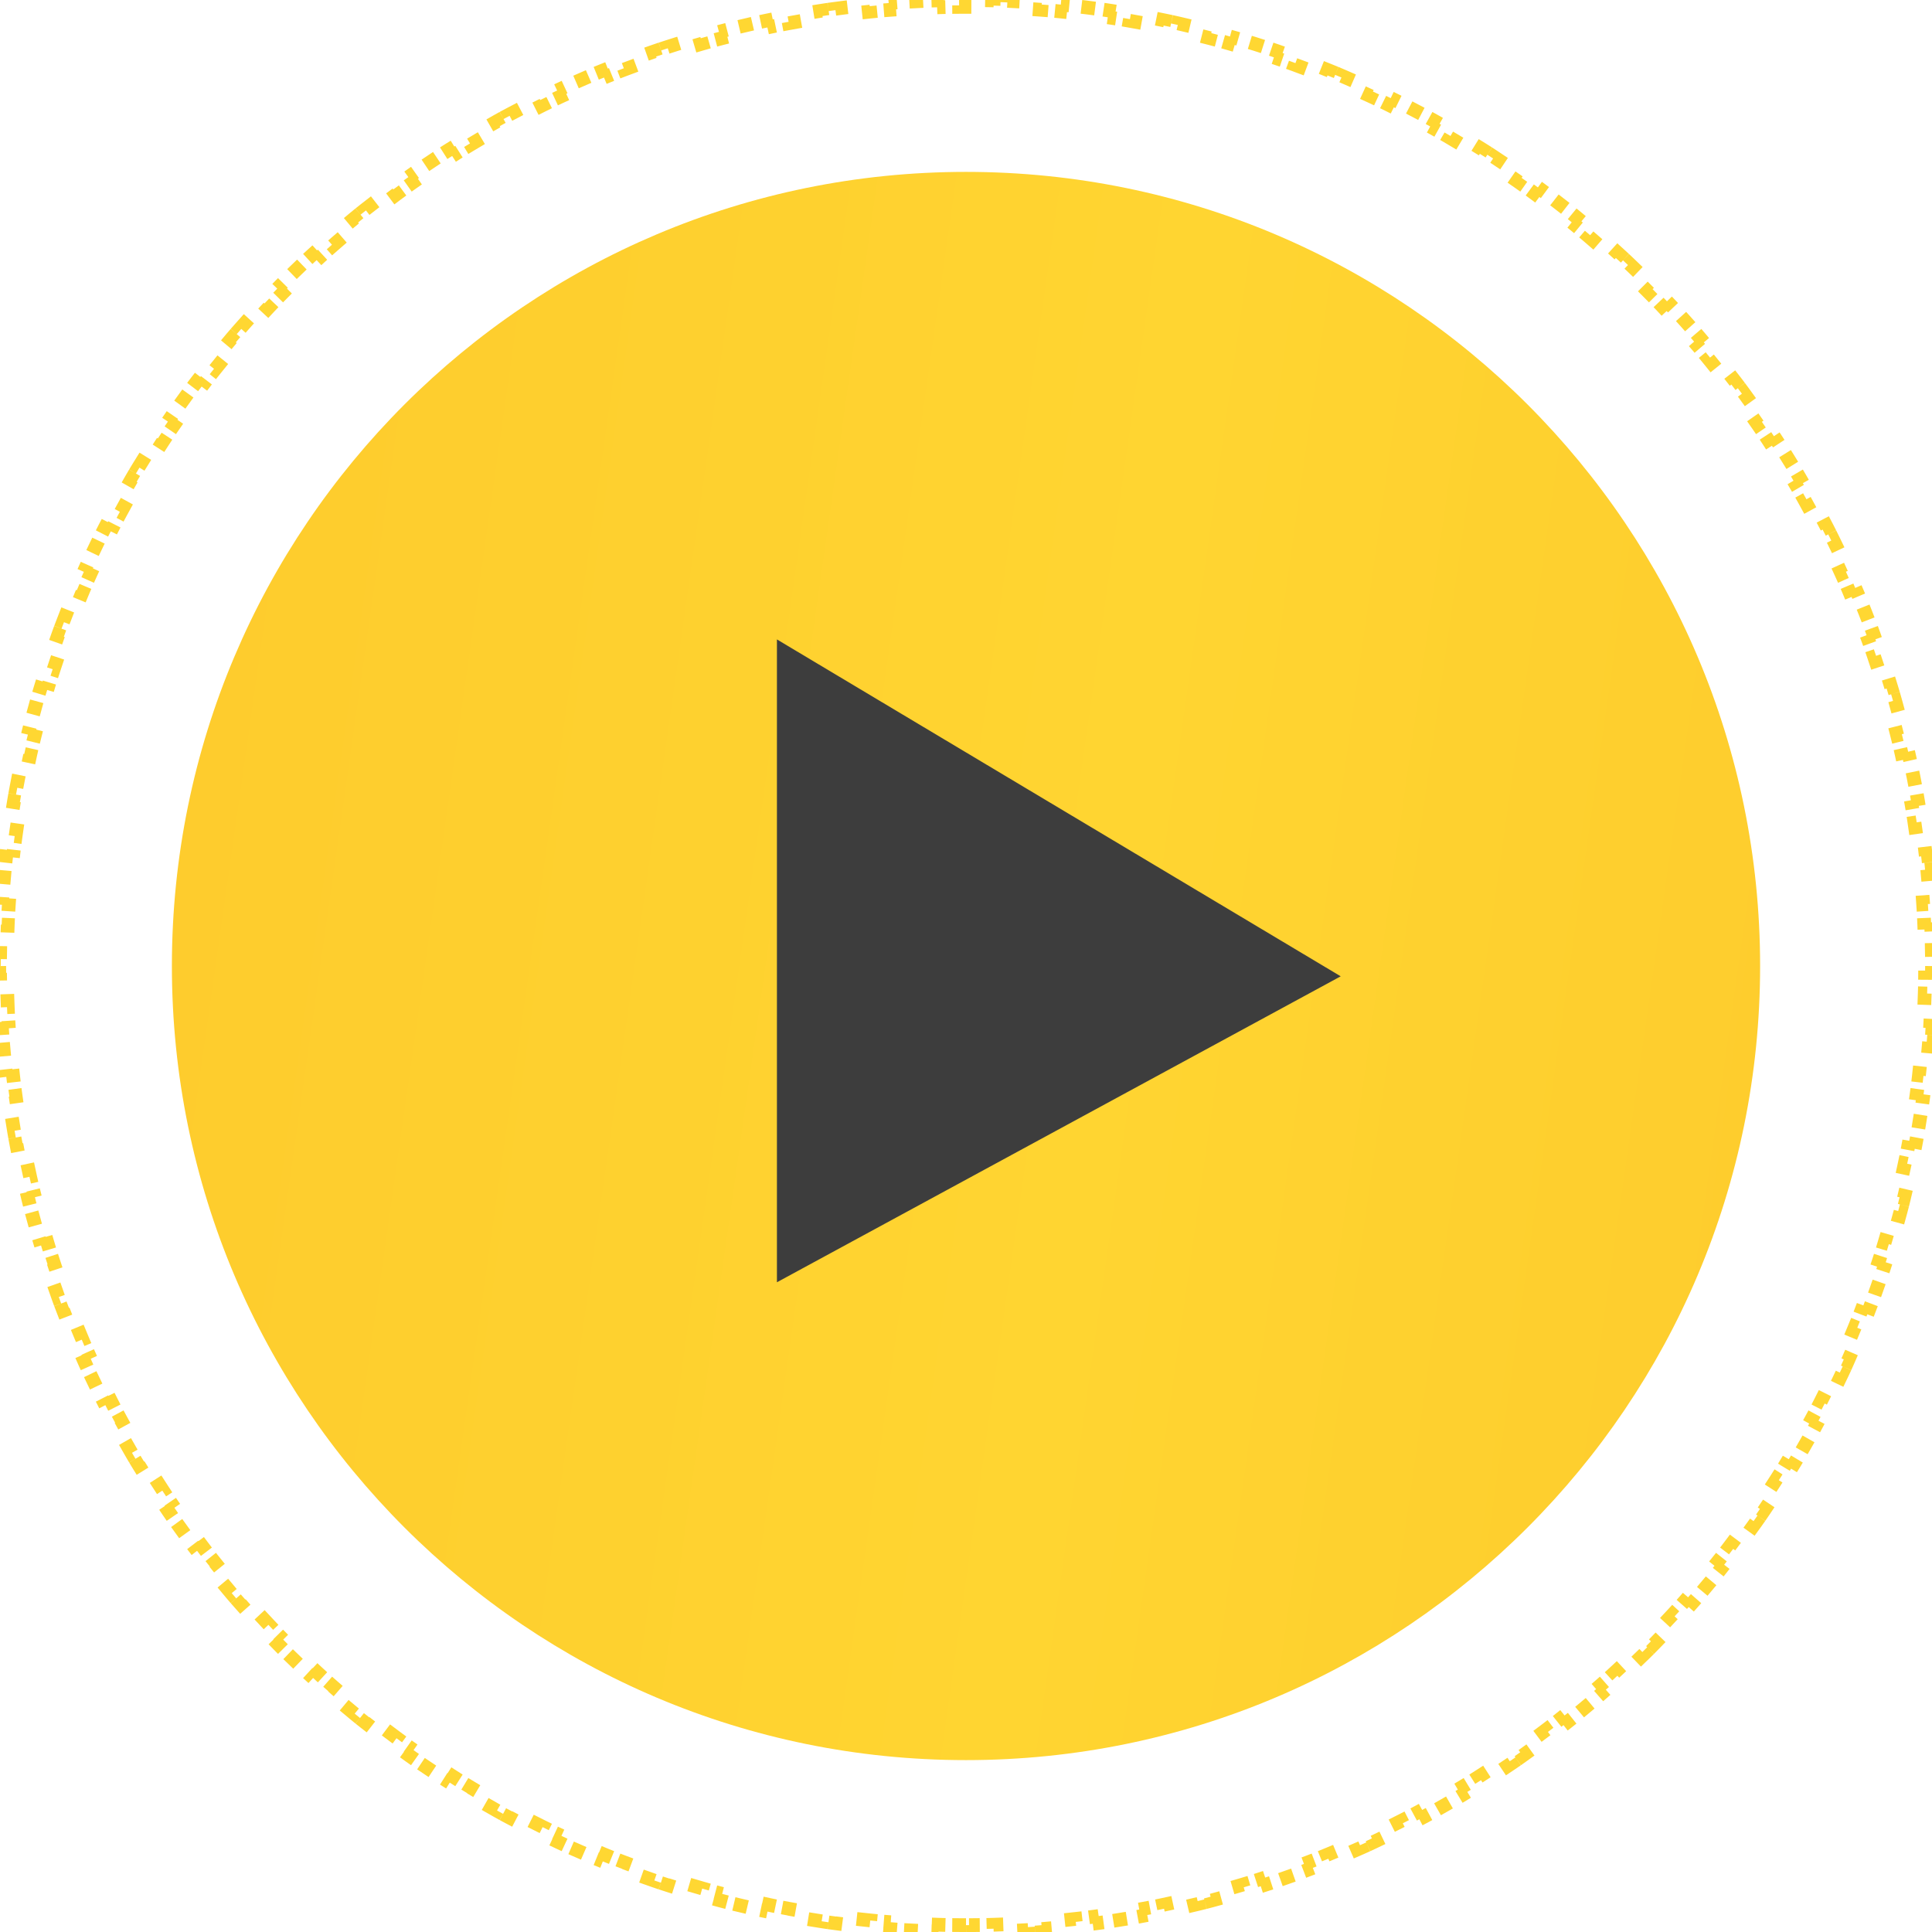
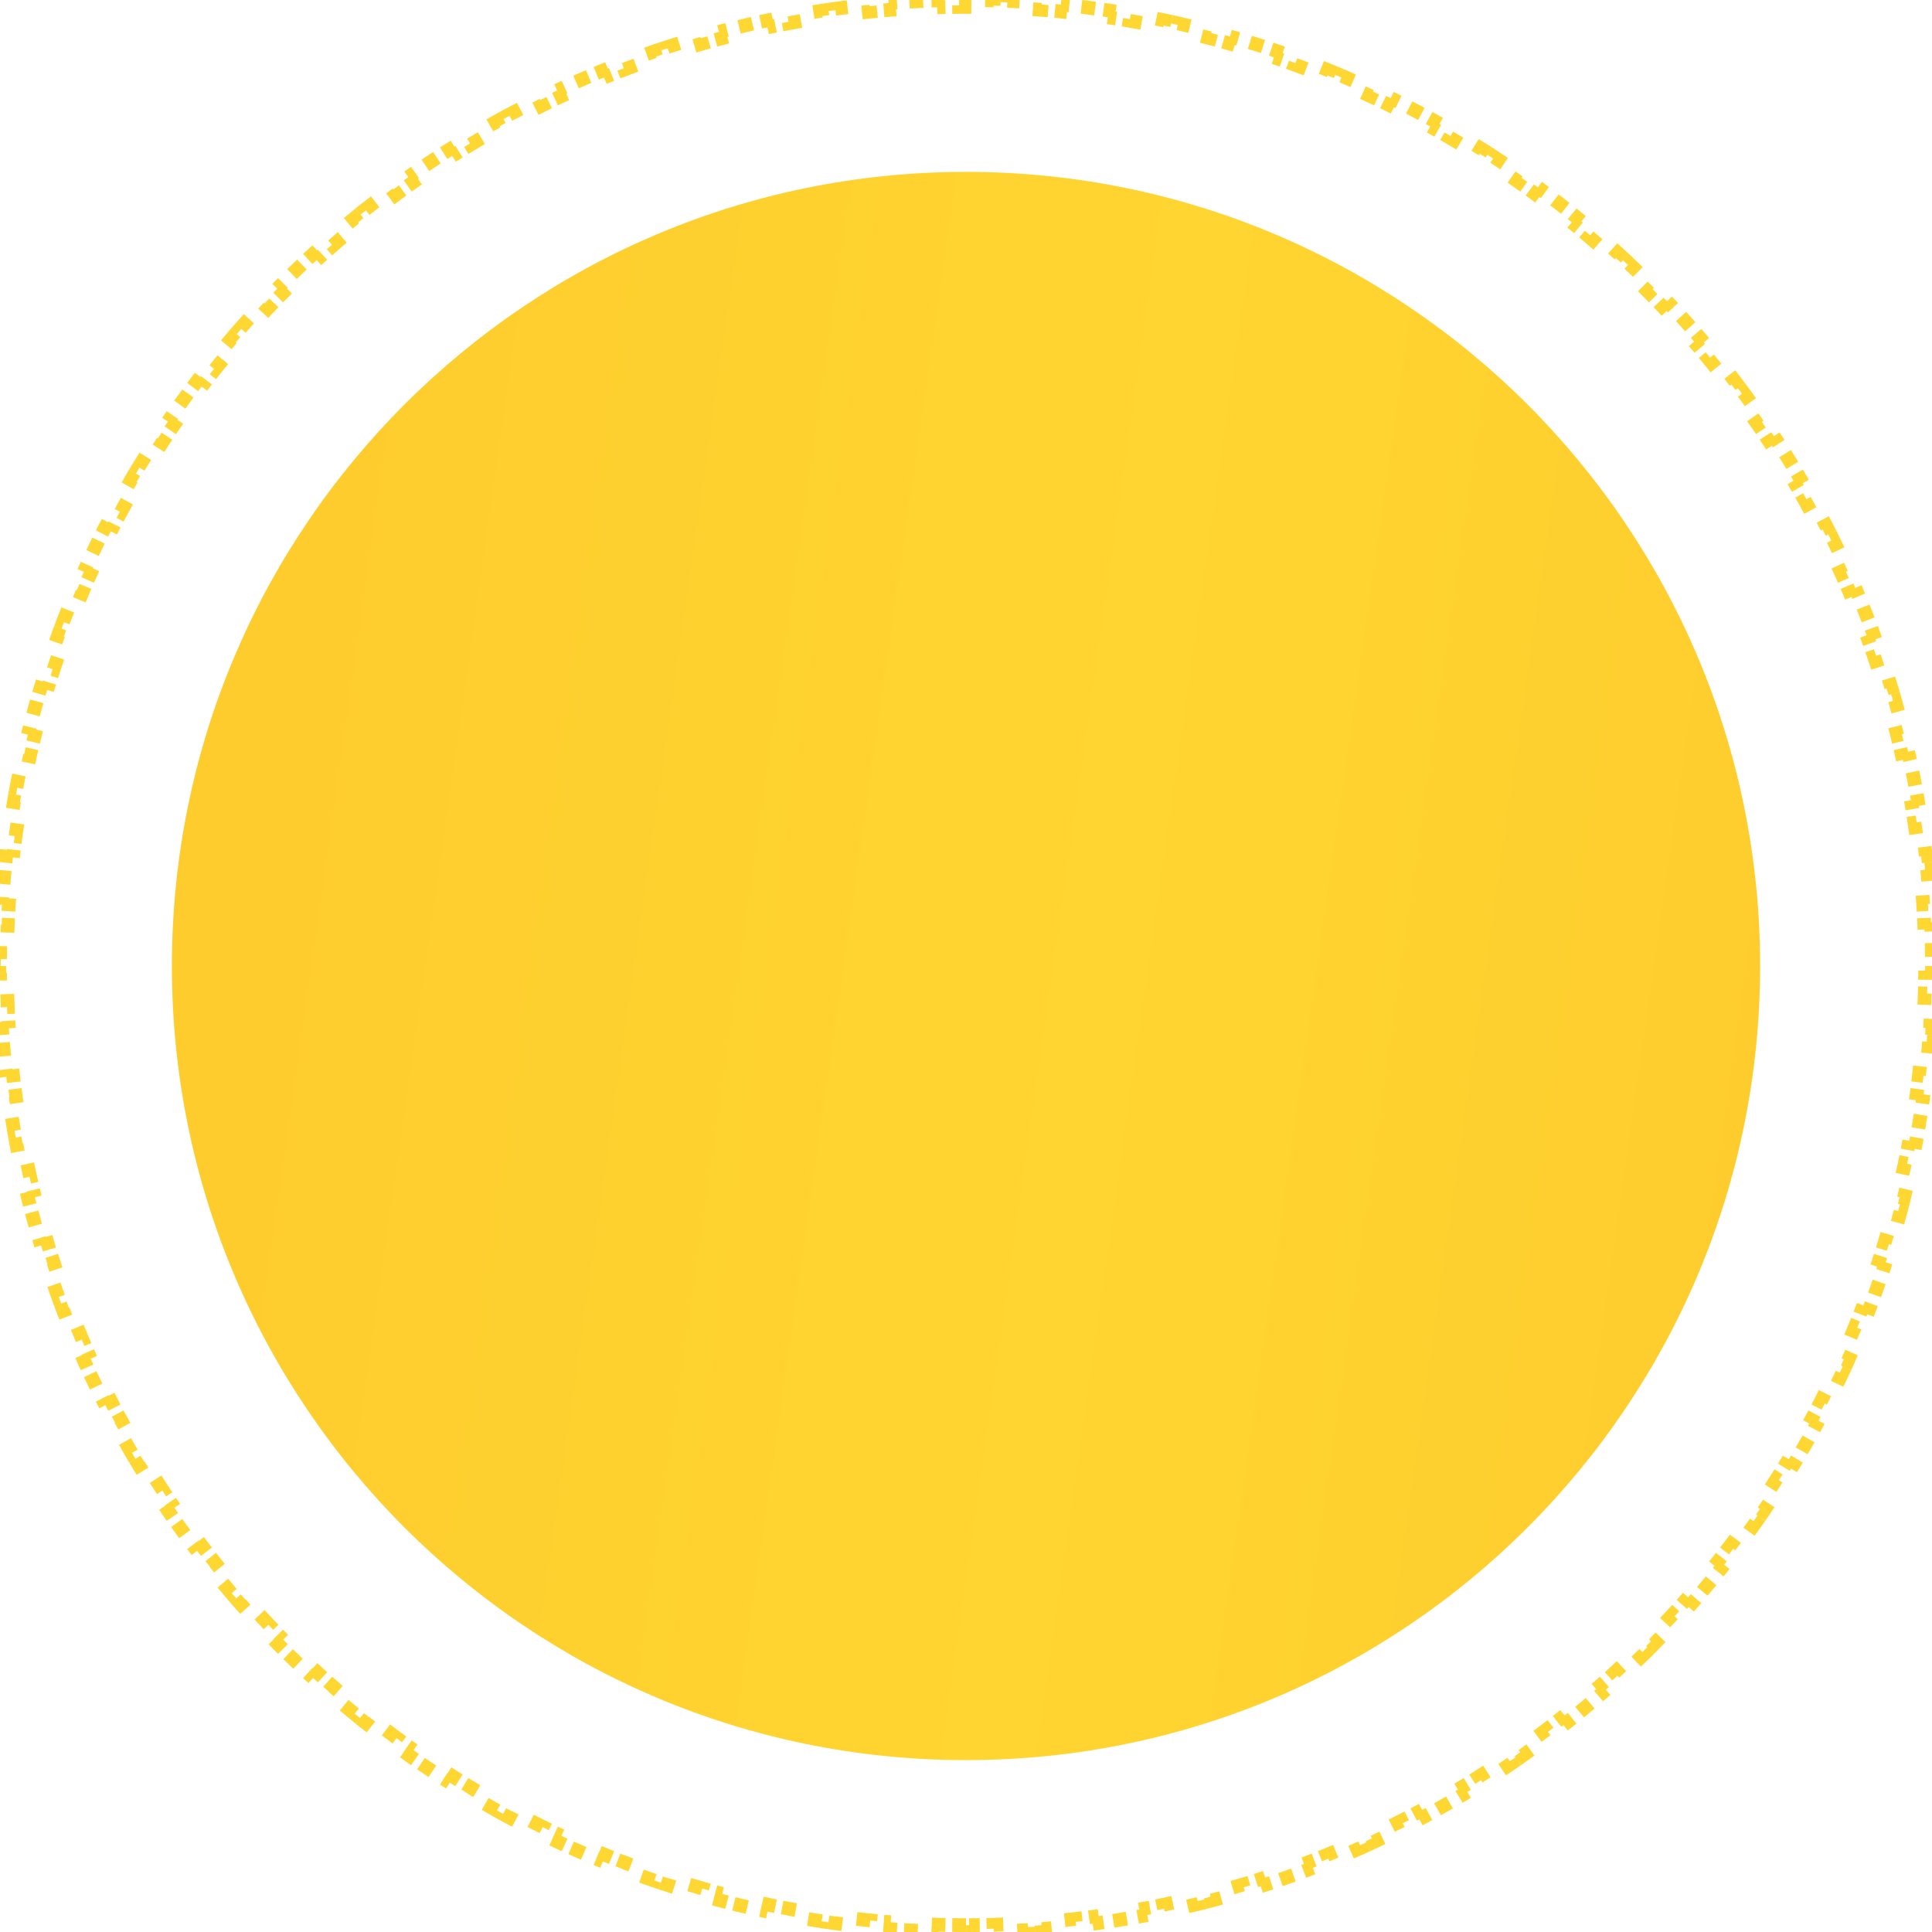
<svg xmlns="http://www.w3.org/2000/svg" width="281" height="281" viewBox="0 0 281 281" fill="none">
  <path d="M140.5 280C140.166 280 139.832 279.999 139.499 279.996L139.492 280.996C138.484 280.989 137.479 280.972 136.477 280.944L136.505 279.944C135.842 279.925 135.18 279.902 134.518 279.874L134.476 280.873C133.471 280.831 132.469 280.778 131.469 280.714L131.533 279.716C130.868 279.674 130.205 279.628 129.543 279.576L129.466 280.573C128.466 280.495 127.469 280.407 126.475 280.309L126.573 279.314C125.91 279.248 125.248 279.178 124.588 279.103L124.475 280.096C123.476 279.983 122.48 279.859 121.487 279.724L121.621 278.733C120.964 278.645 120.308 278.551 119.654 278.453L119.506 279.442C118.51 279.293 117.518 279.133 116.529 278.963L116.699 277.978C116.044 277.865 115.39 277.748 114.738 277.626L114.555 278.609C113.568 278.425 112.585 278.231 111.606 278.026L111.811 277.047C111.159 276.911 110.509 276.77 109.86 276.625L109.641 277.6C108.661 277.381 107.685 277.151 106.713 276.911L106.953 275.94C106.308 275.781 105.665 275.617 105.024 275.449L104.771 276.417C103.798 276.162 102.829 275.896 101.864 275.621L102.139 274.659C101.5 274.477 100.864 274.291 100.229 274.1L99.941 275.057C98.979 274.768 98.021 274.468 97.068 274.158L97.377 273.207C96.744 273.002 96.114 272.792 95.486 272.578L95.163 273.525C94.213 273.201 93.269 272.868 92.328 272.525L92.671 271.585C92.046 271.357 91.423 271.125 90.802 270.888L90.446 271.822C89.507 271.464 88.574 271.097 87.645 270.719L88.022 269.793C87.407 269.543 86.794 269.289 86.184 269.031L85.795 269.952C84.869 269.56 83.948 269.159 83.032 268.748L83.442 267.836C82.836 267.564 82.232 267.287 81.631 267.007L81.209 267.913C80.299 267.489 79.394 267.056 78.495 266.613L78.937 265.716C78.341 265.422 77.747 265.124 77.155 264.822L76.7 265.713C75.807 265.257 74.919 264.791 74.036 264.316L74.51 263.436C73.925 263.121 73.342 262.802 72.762 262.479L72.275 263.353C71.398 262.865 70.526 262.367 69.661 261.861L70.166 260.998C69.593 260.663 69.022 260.323 68.455 259.98L67.937 260.836C67.078 260.317 66.224 259.788 65.377 259.251L65.912 258.407C65.352 258.051 64.793 257.691 64.238 257.328L63.69 258.165C62.85 257.616 62.017 257.058 61.19 256.491L61.755 255.666C61.207 255.29 60.661 254.911 60.119 254.528L59.542 255.345C58.722 254.766 57.909 254.179 57.103 253.583L57.697 252.778C57.163 252.384 56.631 251.985 56.103 251.583L55.497 252.379C54.699 251.771 53.907 251.155 53.121 250.531L53.744 249.748C53.224 249.335 52.707 248.918 52.194 248.497L51.56 249.271C50.784 248.635 50.014 247.992 49.252 247.34L49.901 246.58C49.397 246.148 48.895 245.713 48.396 245.274L47.736 246.025C46.982 245.362 46.236 244.692 45.497 244.013L46.174 243.277C45.685 242.827 45.199 242.375 44.716 241.919L44.029 242.646C43.3 241.956 42.578 241.26 41.863 240.555L42.566 239.843C42.093 239.377 41.623 238.907 41.157 238.435L40.445 239.137C39.74 238.422 39.044 237.7 38.355 236.971L39.081 236.284C38.625 235.801 38.173 235.315 37.723 234.826L36.987 235.503C36.308 234.764 35.638 234.018 34.975 233.264L35.726 232.604C35.287 232.105 34.852 231.604 34.42 231.099L33.66 231.749C33.008 230.986 32.365 230.216 31.729 229.44L32.503 228.806C32.082 228.293 31.665 227.776 31.252 227.256L30.469 227.879C29.845 227.093 29.229 226.301 28.621 225.503L29.417 224.897C29.015 224.369 28.616 223.837 28.222 223.303L27.417 223.897C26.822 223.091 26.234 222.278 25.655 221.458L26.472 220.881C26.089 220.339 25.71 219.793 25.334 219.245L24.509 219.81C23.942 218.983 23.384 218.15 22.835 217.31L23.672 216.762C23.308 216.207 22.949 215.648 22.593 215.087L21.749 215.623C21.212 214.776 20.683 213.922 20.164 213.063L21.02 212.545C20.677 211.978 20.337 211.407 20.002 210.834L19.139 211.339C18.633 210.474 18.135 209.602 17.647 208.725L18.521 208.238C18.198 207.658 17.879 207.075 17.564 206.49L16.684 206.964C16.209 206.081 15.743 205.193 15.287 204.3L16.178 203.845C15.876 203.253 15.578 202.659 15.284 202.063L14.387 202.505C13.944 201.606 13.511 200.701 13.086 199.792L13.993 199.369C13.713 198.768 13.436 198.164 13.164 197.558L12.252 197.967C11.841 197.052 11.44 196.131 11.048 195.205L11.969 194.816C11.711 194.205 11.457 193.593 11.207 192.978L10.281 193.355C9.903 192.426 9.536 191.493 9.178 190.554L10.112 190.198C9.875 189.577 9.643 188.954 9.415 188.329L8.475 188.672C8.132 187.731 7.799 186.787 7.475 185.837L8.422 185.515C8.208 184.886 7.998 184.256 7.793 183.623L6.842 183.932C6.532 182.979 6.232 182.021 5.943 181.059L6.9 180.771C6.709 180.136 6.523 179.5 6.341 178.861L5.379 179.136C5.104 178.171 4.838 177.202 4.583 176.229L5.551 175.976C5.383 175.335 5.219 174.692 5.06 174.047L4.089 174.287C3.849 173.315 3.619 172.339 3.4 171.359L4.375 171.14C4.23 170.491 4.089 169.841 3.953 169.189L2.974 169.394C2.769 168.415 2.575 167.432 2.391 166.445L3.374 166.262C3.252 165.61 3.135 164.956 3.022 164.301L2.037 164.471C1.867 163.482 1.707 162.49 1.558 161.494L2.547 161.346C2.449 160.692 2.355 160.036 2.267 159.379L1.276 159.513C1.141 158.52 1.017 157.524 0.904 156.525L1.897 156.412C1.822 155.752 1.752 155.09 1.686 154.427L0.691 154.525C0.593 153.531 0.505 152.534 0.427 151.534L1.424 151.457C1.373 150.795 1.326 150.132 1.284 149.467L0.286 149.531C0.222 148.531 0.169 147.529 0.127 146.524L1.126 146.482C1.098 145.82 1.075 145.158 1.056 144.495L0.056 144.523C0.028 143.521 0.011 142.516 0.004 141.508L1.004 141.501C1.001 141.168 1 140.834 1 140.5C1 140.166 1.001 139.832 1.004 139.499L0.004 139.492C0.011 138.484 0.028 137.479 0.056 136.477L1.056 136.505C1.075 135.842 1.098 135.18 1.126 134.518L0.127 134.476C0.169 133.471 0.222 132.469 0.286 131.469L1.284 131.533C1.326 130.868 1.373 130.205 1.424 129.543L0.427 129.466C0.505 128.466 0.593 127.469 0.691 126.475L1.686 126.573C1.752 125.91 1.822 125.248 1.897 124.588L0.904 124.475C1.017 123.476 1.141 122.48 1.276 121.487L2.267 121.621C2.355 120.964 2.449 120.308 2.547 119.654L1.558 119.506C1.707 118.51 1.867 117.518 2.037 116.529L3.022 116.699C3.135 116.044 3.252 115.39 3.374 114.738L2.391 114.555C2.575 113.568 2.769 112.585 2.974 111.606L3.953 111.811C4.089 111.159 4.23 110.509 4.375 109.86L3.4 109.641C3.619 108.661 3.849 107.685 4.089 106.713L5.06 106.953C5.219 106.308 5.383 105.665 5.551 105.024L4.583 104.771C4.838 103.798 5.104 102.829 5.379 101.864L6.341 102.139C6.523 101.5 6.709 100.864 6.9 100.229L5.943 99.941C6.232 98.979 6.532 98.021 6.842 97.068L7.793 97.377C7.998 96.744 8.208 96.114 8.422 95.486L7.475 95.163C7.799 94.213 8.132 93.269 8.475 92.328L9.415 92.671C9.643 92.046 9.875 91.423 10.112 90.802L9.178 90.446C9.536 89.507 9.903 88.574 10.281 87.645L11.207 88.022C11.457 87.407 11.711 86.794 11.969 86.184L11.048 85.795C11.44 84.869 11.841 83.948 12.252 83.033L13.164 83.442C13.436 82.836 13.713 82.232 13.993 81.631L13.086 81.209C13.511 80.299 13.944 79.394 14.387 78.495L15.284 78.937C15.578 78.341 15.876 77.747 16.178 77.155L15.287 76.7C15.743 75.807 16.209 74.919 16.684 74.036L17.564 74.51C17.879 73.925 18.198 73.342 18.521 72.762L17.647 72.275C18.135 71.398 18.633 70.526 19.139 69.661L20.002 70.166C20.337 69.593 20.677 69.022 21.02 68.455L20.164 67.937C20.683 67.078 21.212 66.224 21.749 65.377L22.593 65.912C22.949 65.352 23.308 64.793 23.672 64.238L22.835 63.69C23.384 62.85 23.942 62.017 24.509 61.19L25.334 61.755C25.709 61.207 26.089 60.661 26.472 60.119L25.655 59.542C26.234 58.722 26.821 57.909 27.417 57.103L28.222 57.697C28.616 57.163 29.015 56.631 29.417 56.103L28.621 55.497C29.229 54.699 29.845 53.907 30.469 53.121L31.252 53.744C31.665 53.224 32.082 52.707 32.503 52.194L31.729 51.56C32.365 50.784 33.008 50.014 33.66 49.252L34.42 49.901C34.852 49.397 35.287 48.895 35.726 48.396L34.975 47.736C35.638 46.982 36.308 46.236 36.987 45.497L37.723 46.174C38.173 45.685 38.625 45.199 39.081 44.716L38.355 44.029C39.044 43.3 39.74 42.578 40.445 41.863L41.157 42.566C41.623 42.093 42.093 41.623 42.566 41.157L41.863 40.445C42.578 39.74 43.3 39.044 44.029 38.355L44.716 39.081C45.199 38.625 45.684 38.173 46.174 37.723L45.497 36.987C46.236 36.308 46.982 35.638 47.736 34.975L48.396 35.726C48.895 35.287 49.397 34.852 49.901 34.42L49.252 33.66C50.014 33.008 50.784 32.365 51.56 31.729L52.194 32.503C52.707 32.082 53.224 31.665 53.744 31.252L53.121 30.469C53.907 29.845 54.699 29.229 55.497 28.621L56.103 29.417C56.631 29.015 57.163 28.616 57.697 28.222L57.103 27.417C57.909 26.822 58.722 26.234 59.542 25.655L60.119 26.472C60.661 26.089 61.207 25.71 61.755 25.334L61.19 24.509C62.017 23.942 62.85 23.384 63.69 22.835L64.238 23.672C64.793 23.308 65.352 22.949 65.912 22.593L65.377 21.749C66.224 21.212 67.078 20.683 67.937 20.164L68.455 21.02C69.022 20.677 69.593 20.337 70.166 20.002L69.661 19.139C70.526 18.633 71.398 18.135 72.275 17.647L72.762 18.521C73.342 18.198 73.925 17.879 74.51 17.564L74.036 16.684C74.919 16.209 75.807 15.743 76.7 15.287L77.155 16.178C77.747 15.876 78.341 15.578 78.937 15.284L78.495 14.387C79.394 13.944 80.299 13.511 81.209 13.086L81.631 13.993C82.232 13.713 82.836 13.436 83.442 13.164L83.032 12.252C83.948 11.841 84.869 11.44 85.795 11.048L86.184 11.969C86.794 11.711 87.407 11.457 88.022 11.207L87.645 10.281C88.574 9.903 89.507 9.536 90.446 9.178L90.802 10.112C91.423 9.875 92.046 9.643 92.671 9.415L92.328 8.475C93.269 8.132 94.213 7.799 95.163 7.475L95.485 8.422C96.114 8.208 96.744 7.998 97.377 7.793L97.068 6.842C98.021 6.532 98.979 6.232 99.941 5.943L100.229 6.9C100.864 6.709 101.5 6.523 102.139 6.341L101.864 5.379C102.829 5.104 103.798 4.838 104.771 4.583L105.024 5.551C105.665 5.383 106.308 5.219 106.953 5.06L106.713 4.089C107.685 3.849 108.661 3.619 109.641 3.4L109.86 4.375C110.509 4.23 111.159 4.089 111.811 3.953L111.606 2.974C112.585 2.769 113.568 2.575 114.555 2.391L114.738 3.374C115.39 3.252 116.044 3.135 116.699 3.022L116.529 2.037C117.518 1.867 118.51 1.707 119.506 1.558L119.654 2.547C120.308 2.449 120.964 2.355 121.621 2.267L121.487 1.276C122.48 1.141 123.476 1.017 124.475 0.904L124.588 1.897C125.248 1.822 125.91 1.752 126.573 1.686L126.475 0.691C127.469 0.593 128.466 0.505 129.466 0.427L129.543 1.424C130.205 1.373 130.868 1.326 131.533 1.284L131.469 0.286C132.469 0.222 133.471 0.169 134.476 0.127L134.518 1.126C135.18 1.098 135.842 1.075 136.505 1.056L136.477 0.056C137.479 0.028 138.484 0.011 139.492 0.004L139.499 1.004C139.832 1.001 140.166 1 140.5 1C140.834 1 141.168 1.001 141.501 1.004L141.508 0.004C142.516 0.011 143.521 0.028 144.523 0.056L144.495 1.056C145.158 1.075 145.82 1.098 146.482 1.126L146.524 0.127C147.529 0.169 148.531 0.222 149.531 0.286L149.467 1.284C150.132 1.326 150.795 1.373 151.457 1.424L151.534 0.427C152.534 0.505 153.531 0.593 154.525 0.691L154.427 1.686C155.09 1.752 155.752 1.822 156.412 1.897L156.525 0.904C157.524 1.017 158.52 1.141 159.513 1.276L159.379 2.267C160.036 2.355 160.692 2.449 161.346 2.547L161.494 1.558C162.49 1.707 163.482 1.867 164.471 2.037L164.301 3.022C164.956 3.135 165.61 3.252 166.262 3.374L166.445 2.391C167.432 2.575 168.415 2.769 169.394 2.974L169.189 3.953C169.841 4.089 170.491 4.23 171.14 4.375L171.359 3.4C172.339 3.619 173.315 3.849 174.287 4.089L174.047 5.06C174.692 5.219 175.335 5.383 175.976 5.551L176.229 4.583C177.202 4.838 178.171 5.104 179.136 5.379L178.861 6.341C179.5 6.523 180.136 6.709 180.771 6.9L181.059 5.943C182.021 6.232 182.979 6.532 183.932 6.842L183.623 7.793C184.256 7.998 184.886 8.208 185.515 8.422L185.837 7.475C186.787 7.799 187.731 8.132 188.672 8.475L188.329 9.415C188.954 9.643 189.577 9.875 190.198 10.112L190.554 9.178C191.493 9.536 192.426 9.903 193.355 10.281L192.978 11.207C193.593 11.457 194.205 11.711 194.816 11.969L195.205 11.048C196.131 11.44 197.052 11.841 197.967 12.252L197.558 13.164C198.164 13.436 198.768 13.713 199.369 13.993L199.792 13.086C200.701 13.511 201.606 13.944 202.505 14.387L202.063 15.284C202.659 15.578 203.253 15.876 203.845 16.178L204.3 15.287C205.193 15.743 206.081 16.209 206.964 16.684L206.49 17.564C207.075 17.879 207.658 18.198 208.238 18.521L208.725 17.647C209.602 18.135 210.474 18.633 211.339 19.139L210.834 20.002C211.407 20.337 211.978 20.677 212.545 21.02L213.063 20.164C213.922 20.683 214.776 21.212 215.623 21.749L215.087 22.593C215.648 22.949 216.207 23.308 216.762 23.672L217.31 22.835C218.149 23.384 218.983 23.942 219.81 24.509L219.245 25.334C219.793 25.709 220.339 26.089 220.881 26.472L221.458 25.655C222.278 26.234 223.091 26.821 223.897 27.417L223.303 28.222C223.837 28.616 224.369 29.015 224.897 29.417L225.503 28.621C226.301 29.229 227.093 29.845 227.879 30.469L227.256 31.252C227.776 31.665 228.293 32.082 228.806 32.503L229.44 31.729C230.216 32.365 230.986 33.008 231.748 33.66L231.099 34.42C231.604 34.852 232.105 35.287 232.604 35.726L233.264 34.975C234.018 35.638 234.764 36.308 235.503 36.987L234.826 37.723C235.315 38.173 235.801 38.625 236.284 39.081L236.971 38.355C237.7 39.044 238.422 39.74 239.137 40.445L238.435 41.157C238.907 41.623 239.377 42.093 239.843 42.566L240.555 41.863C241.26 42.578 241.956 43.3 242.645 44.029L241.919 44.716C242.375 45.199 242.827 45.684 243.277 46.174L244.013 45.497C244.692 46.236 245.362 46.982 246.025 47.736L245.274 48.396C245.713 48.895 246.148 49.397 246.58 49.901L247.34 49.252C247.992 50.014 248.635 50.784 249.271 51.56L248.497 52.194C248.918 52.707 249.335 53.224 249.748 53.744L250.531 53.121C251.155 53.907 251.771 54.699 252.379 55.497L251.583 56.103C251.985 56.631 252.384 57.163 252.778 57.697L253.583 57.103C254.179 57.909 254.766 58.722 255.345 59.542L254.528 60.119C254.911 60.661 255.29 61.207 255.666 61.755L256.491 61.19C257.058 62.017 257.616 62.85 258.165 63.69L257.328 64.238C257.691 64.793 258.051 65.352 258.407 65.912L259.251 65.377C259.788 66.224 260.317 67.078 260.836 67.937L259.98 68.455C260.323 69.022 260.663 69.593 260.998 70.166L261.861 69.661C262.367 70.526 262.865 71.398 263.353 72.275L262.479 72.762C262.802 73.342 263.121 73.925 263.436 74.51L264.316 74.036C264.791 74.919 265.257 75.807 265.713 76.7L264.822 77.155C265.124 77.747 265.422 78.341 265.716 78.937L266.613 78.495C267.056 79.394 267.489 80.299 267.913 81.209L267.007 81.631C267.287 82.232 267.564 82.836 267.836 83.442L268.748 83.032C269.159 83.948 269.56 84.869 269.952 85.795L269.031 86.184C269.289 86.794 269.543 87.407 269.793 88.022L270.719 87.645C271.097 88.574 271.464 89.507 271.822 90.446L270.888 90.802C271.125 91.423 271.357 92.046 271.585 92.671L272.525 92.328C272.868 93.269 273.201 94.213 273.525 95.163L272.578 95.485C272.792 96.114 273.002 96.744 273.207 97.377L274.158 97.068C274.468 98.021 274.768 98.979 275.057 99.941L274.1 100.229C274.291 100.864 274.477 101.5 274.659 102.139L275.621 101.864C275.896 102.829 276.162 103.798 276.417 104.771L275.449 105.024C275.617 105.665 275.781 106.308 275.94 106.953L276.911 106.713C277.151 107.685 277.381 108.661 277.6 109.641L276.625 109.86C276.77 110.509 276.911 111.159 277.047 111.811L278.026 111.606C278.231 112.585 278.425 113.568 278.609 114.555L277.626 114.738C277.748 115.39 277.865 116.044 277.978 116.699L278.963 116.529C279.133 117.518 279.293 118.51 279.442 119.506L278.453 119.654C278.551 120.308 278.645 120.964 278.733 121.621L279.724 121.487C279.859 122.48 279.983 123.476 280.096 124.475L279.103 124.588C279.178 125.248 279.248 125.91 279.314 126.573L280.309 126.475C280.407 127.469 280.495 128.466 280.573 129.466L279.576 129.543C279.628 130.205 279.674 130.868 279.716 131.533L280.714 131.469C280.778 132.469 280.831 133.471 280.873 134.476L279.874 134.518C279.902 135.18 279.925 135.842 279.944 136.505L280.944 136.477C280.972 137.479 280.989 138.484 280.996 139.492L279.996 139.499C279.999 139.832 280 140.166 280 140.5C280 140.834 279.999 141.168 279.996 141.501L280.996 141.508C280.989 142.516 280.972 143.521 280.944 144.523L279.944 144.495C279.925 145.158 279.902 145.82 279.874 146.482L280.873 146.524C280.831 147.529 280.778 148.531 280.714 149.531L279.716 149.467C279.674 150.132 279.628 150.795 279.576 151.457L280.573 151.534C280.495 152.534 280.407 153.531 280.309 154.525L279.314 154.427C279.248 155.09 279.178 155.752 279.103 156.412L280.096 156.525C279.983 157.524 279.859 158.52 279.724 159.513L278.733 159.379C278.645 160.036 278.551 160.692 278.453 161.346L279.442 161.494C279.293 162.49 279.133 163.482 278.963 164.471L277.978 164.301C277.865 164.956 277.748 165.61 277.626 166.262L278.609 166.445C278.425 167.432 278.231 168.415 278.026 169.394L277.047 169.189C276.911 169.841 276.77 170.491 276.625 171.14L277.6 171.359C277.381 172.339 277.151 173.315 276.911 174.287L275.94 174.047C275.781 174.692 275.617 175.335 275.449 175.976L276.417 176.229C276.162 177.202 275.896 178.171 275.621 179.136L274.659 178.861C274.477 179.5 274.291 180.136 274.1 180.771L275.057 181.059C274.768 182.021 274.468 182.979 274.158 183.932L273.207 183.623C273.002 184.256 272.792 184.886 272.578 185.515L273.525 185.837C273.201 186.787 272.868 187.731 272.525 188.672L271.585 188.329C271.357 188.954 271.125 189.577 270.888 190.198L271.822 190.554C271.464 191.493 271.097 192.426 270.719 193.355L269.793 192.978C269.543 193.593 269.289 194.205 269.031 194.816L269.952 195.205C269.56 196.131 269.159 197.052 268.748 197.967L267.836 197.558C267.564 198.164 267.287 198.768 267.007 199.369L267.914 199.792C267.489 200.701 267.056 201.606 266.613 202.505L265.716 202.063C265.422 202.659 265.124 203.253 264.822 203.845L265.713 204.3C265.257 205.193 264.791 206.081 264.316 206.964L263.436 206.49C263.121 207.075 262.802 207.658 262.479 208.238L263.353 208.725C262.865 209.602 262.367 210.474 261.861 211.339L260.998 210.834C260.663 211.407 260.323 211.978 259.98 212.545L260.836 213.063C260.317 213.922 259.788 214.776 259.251 215.623L258.407 215.087C258.051 215.648 257.691 216.207 257.328 216.762L258.165 217.31C257.616 218.149 257.058 218.983 256.491 219.81L255.666 219.245C255.29 219.793 254.911 220.339 254.528 220.881L255.345 221.458C254.766 222.278 254.179 223.091 253.583 223.897L252.778 223.303C252.384 223.837 251.985 224.369 251.583 224.897L252.379 225.503C251.771 226.301 251.155 227.093 250.531 227.879L249.748 227.256C249.335 227.776 248.918 228.293 248.497 228.806L249.271 229.44C248.635 230.216 247.992 230.986 247.34 231.748L246.58 231.099C246.148 231.604 245.713 232.105 245.274 232.604L246.025 233.264C245.362 234.018 244.692 234.764 244.013 235.503L243.277 234.826C242.827 235.315 242.375 235.801 241.919 236.284L242.646 236.971C241.956 237.7 241.26 238.422 240.555 239.137L239.843 238.435C239.377 238.907 238.907 239.377 238.435 239.843L239.137 240.555C238.422 241.26 237.7 241.956 236.971 242.645L236.284 241.919C235.801 242.375 235.315 242.827 234.826 243.277L235.503 244.013C234.764 244.692 234.018 245.362 233.264 246.025L232.604 245.274C232.105 245.713 231.604 246.148 231.099 246.58L231.749 247.34C230.986 247.992 230.216 248.635 229.44 249.271L228.806 248.497C228.293 248.918 227.776 249.335 227.256 249.748L227.879 250.531C227.093 251.155 226.301 251.771 225.503 252.379L224.897 251.583C224.369 251.985 223.837 252.384 223.303 252.778L223.897 253.583C223.091 254.179 222.278 254.766 221.458 255.345L220.881 254.528C220.339 254.911 219.793 255.29 219.245 255.666L219.81 256.491C218.983 257.058 218.15 257.616 217.31 258.165L216.762 257.328C216.207 257.691 215.648 258.051 215.087 258.407L215.623 259.251C214.776 259.788 213.922 260.317 213.063 260.836L212.545 259.98C211.978 260.323 211.407 260.663 210.834 260.998L211.339 261.861C210.474 262.367 209.602 262.865 208.725 263.353L208.238 262.479C207.658 262.802 207.075 263.121 206.49 263.436L206.964 264.316C206.081 264.791 205.193 265.257 204.3 265.713L203.845 264.822C203.253 265.124 202.659 265.422 202.063 265.716L202.505 266.613C201.606 267.056 200.701 267.489 199.792 267.913L199.369 267.007C198.768 267.287 198.164 267.564 197.558 267.836L197.967 268.748C197.052 269.159 196.131 269.56 195.205 269.952L194.816 269.031C194.205 269.289 193.593 269.543 192.978 269.793L193.355 270.719C192.426 271.097 191.493 271.464 190.554 271.822L190.198 270.888C189.577 271.125 188.954 271.357 188.329 271.585L188.672 272.525C187.731 272.868 186.787 273.201 185.837 273.525L185.515 272.578C184.886 272.792 184.256 273.002 183.623 273.207L183.932 274.158C182.979 274.468 182.021 274.768 181.059 275.057L180.771 274.1C180.136 274.291 179.5 274.477 178.861 274.659L179.136 275.621C178.171 275.896 177.202 276.162 176.229 276.417L175.976 275.449C175.335 275.617 174.692 275.781 174.047 275.94L174.287 276.911C173.315 277.151 172.339 277.381 171.359 277.6L171.14 276.625C170.491 276.77 169.841 276.911 169.189 277.047L169.394 278.026C168.415 278.231 167.432 278.425 166.445 278.609L166.262 277.626C165.61 277.748 164.956 277.865 164.301 277.978L164.471 278.963C163.482 279.133 162.49 279.293 161.494 279.442L161.346 278.453C160.692 278.551 160.036 278.645 159.379 278.733L159.513 279.724C158.52 279.859 157.524 279.983 156.525 280.096L156.412 279.103C155.752 279.178 155.09 279.248 154.427 279.314L154.525 280.309C153.531 280.407 152.534 280.495 151.534 280.573L151.457 279.576C150.795 279.628 150.132 279.674 149.467 279.716L149.531 280.714C148.531 280.778 147.529 280.831 146.524 280.873L146.482 279.874C145.82 279.902 145.158 279.925 144.495 279.944L144.523 280.944C143.521 280.972 142.516 280.989 141.508 280.996L141.501 279.996C141.379 279.997 141.257 279.998 141.135 279.999C140.923 280 140.712 280 140.5 280Z" stroke="#FFD732" stroke-width="2" stroke-dasharray="2 3" />
  <path d="M25 140.5C25 76.711 76.711 25 140.5 25V25C204.289 25 256 76.711 256 140.5V140.5C256 204.289 204.289 256 140.5 256V256C76.711 256 25 204.289 25 140.5V140.5Z" fill="url(#paint0_linear_392_173)" />
-   <path d="M113 186.5V93L195 142L113 186.5Z" fill="#3D3D3D" />
  <defs>
    <linearGradient id="paint0_linear_392_173" x1="301" y1="276" x2="-49.395" y2="226.121" gradientUnits="userSpaceOnUse">
      <stop stop-color="#FDC82B" />
      <stop offset="0.446" stop-color="#FFD531" />
      <stop offset="1" stop-color="#FDC82B" />
    </linearGradient>
  </defs>
</svg>